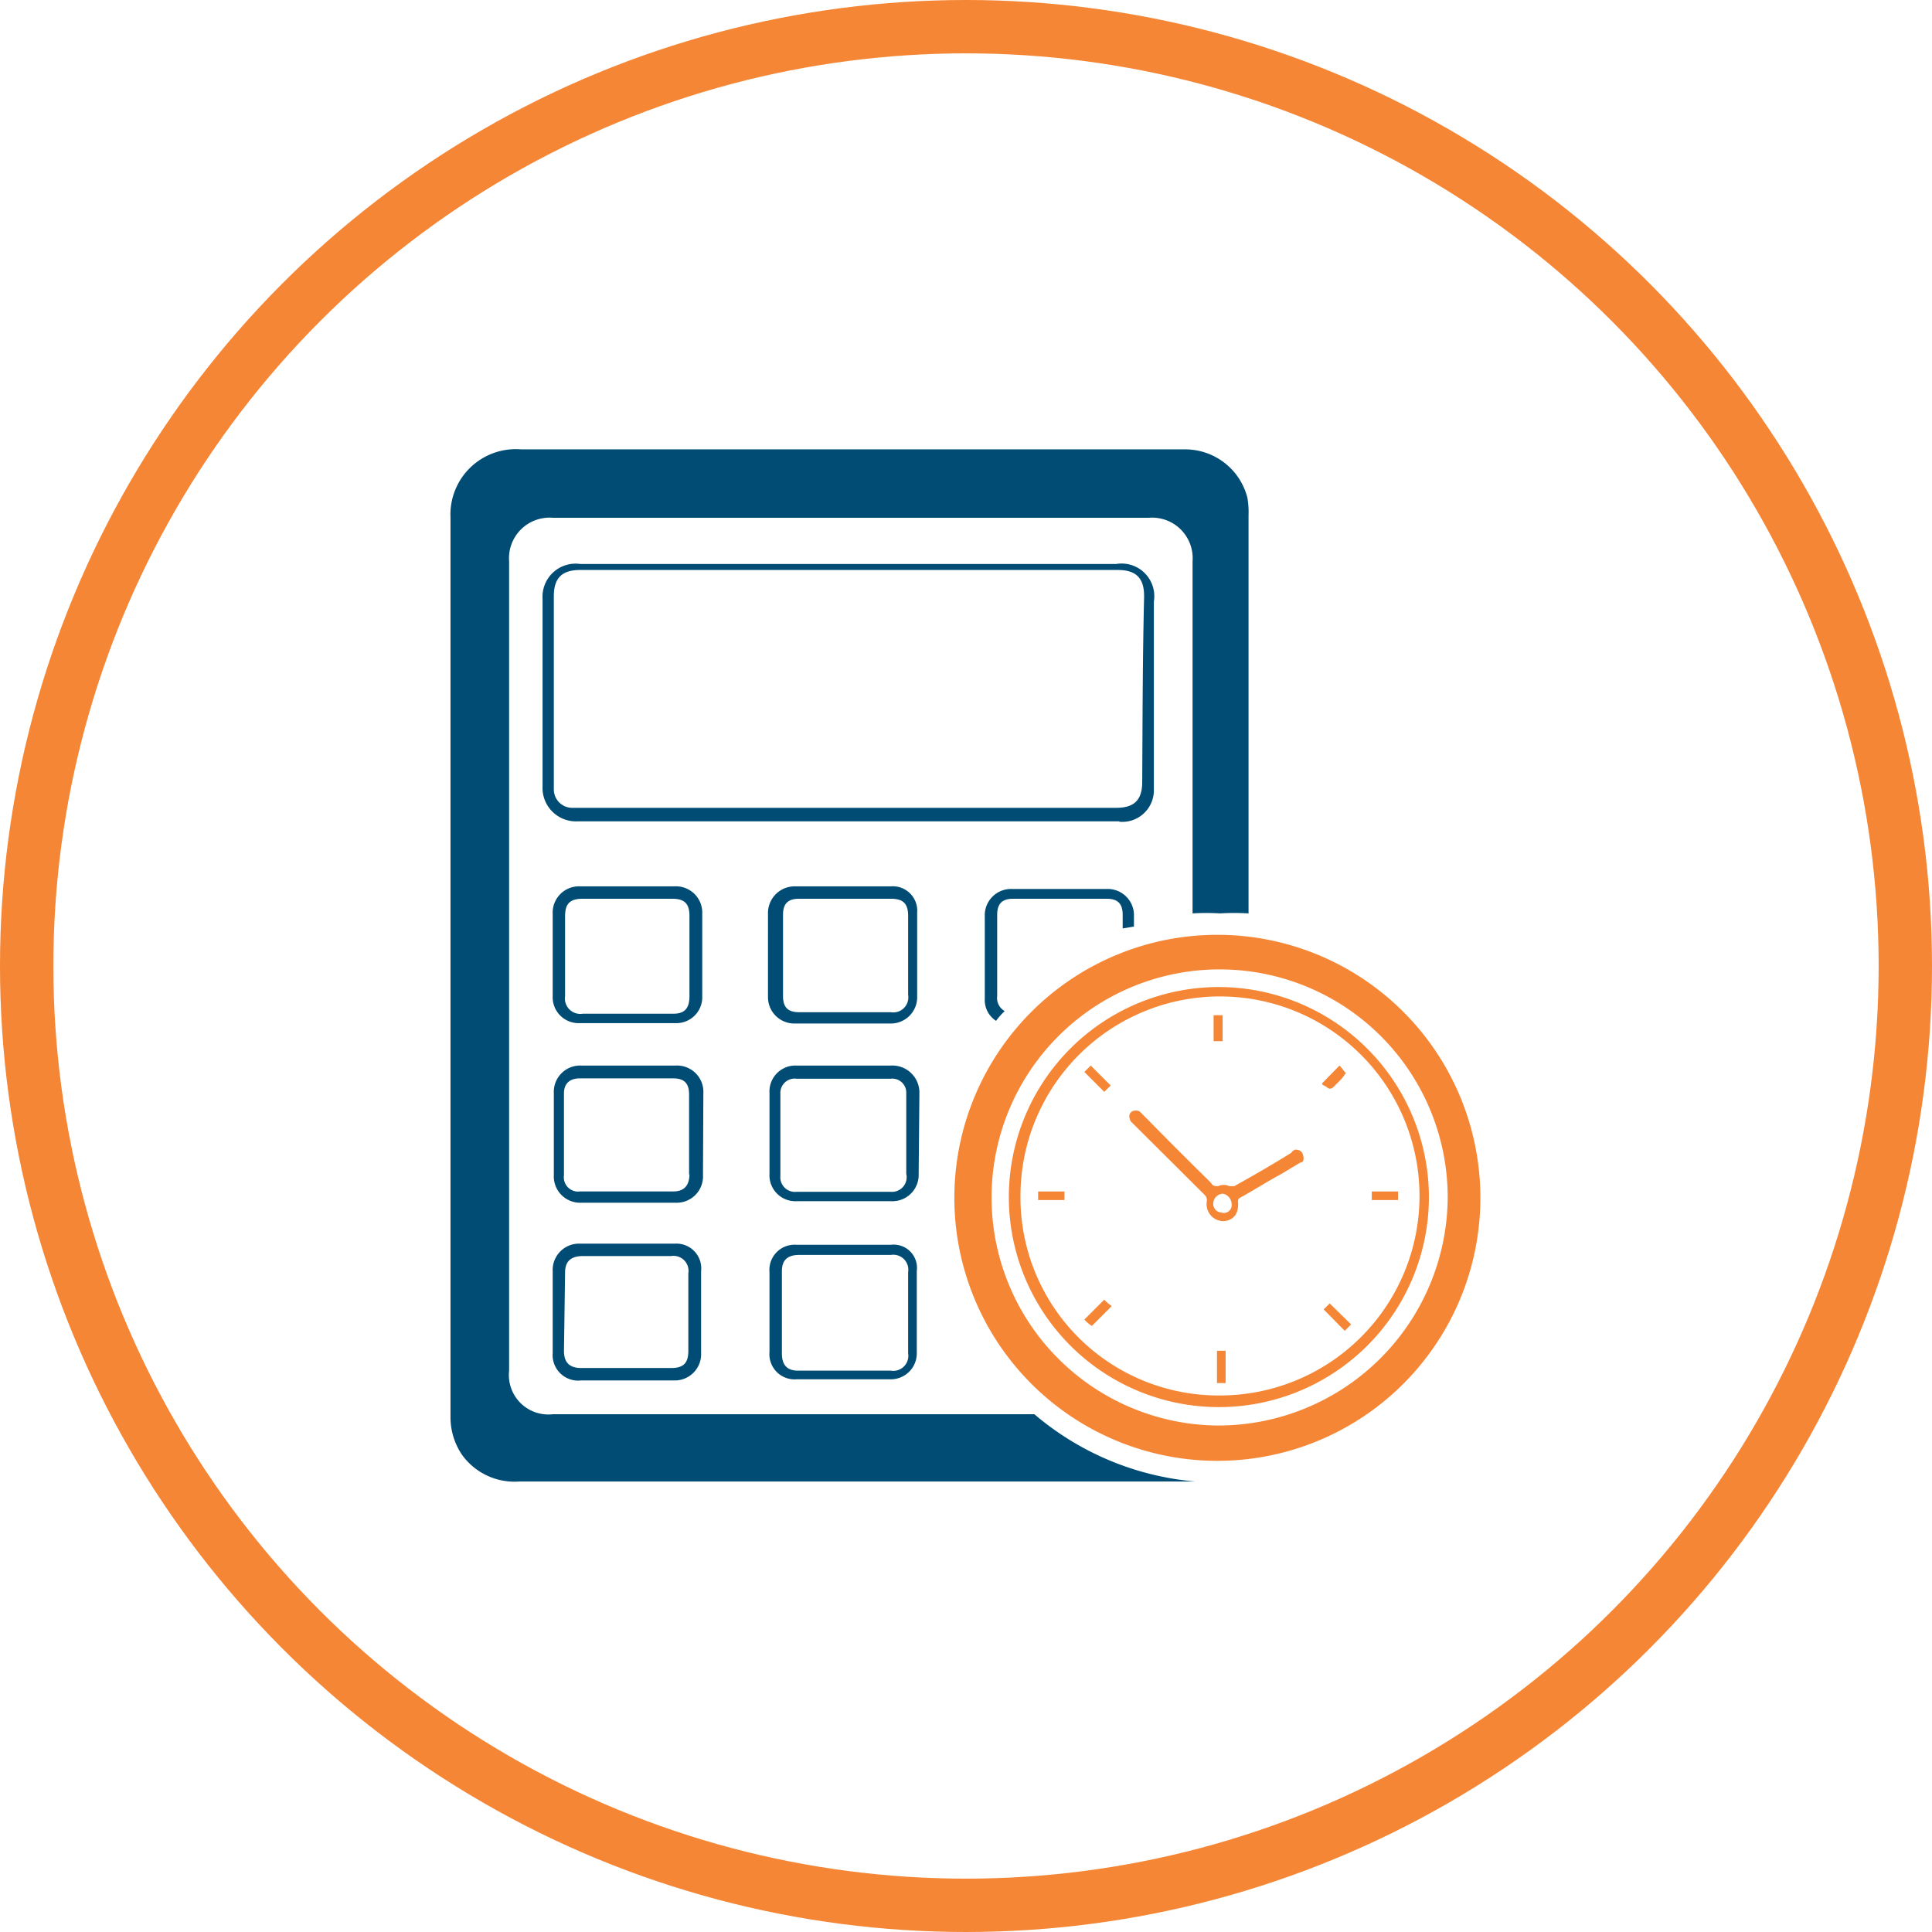
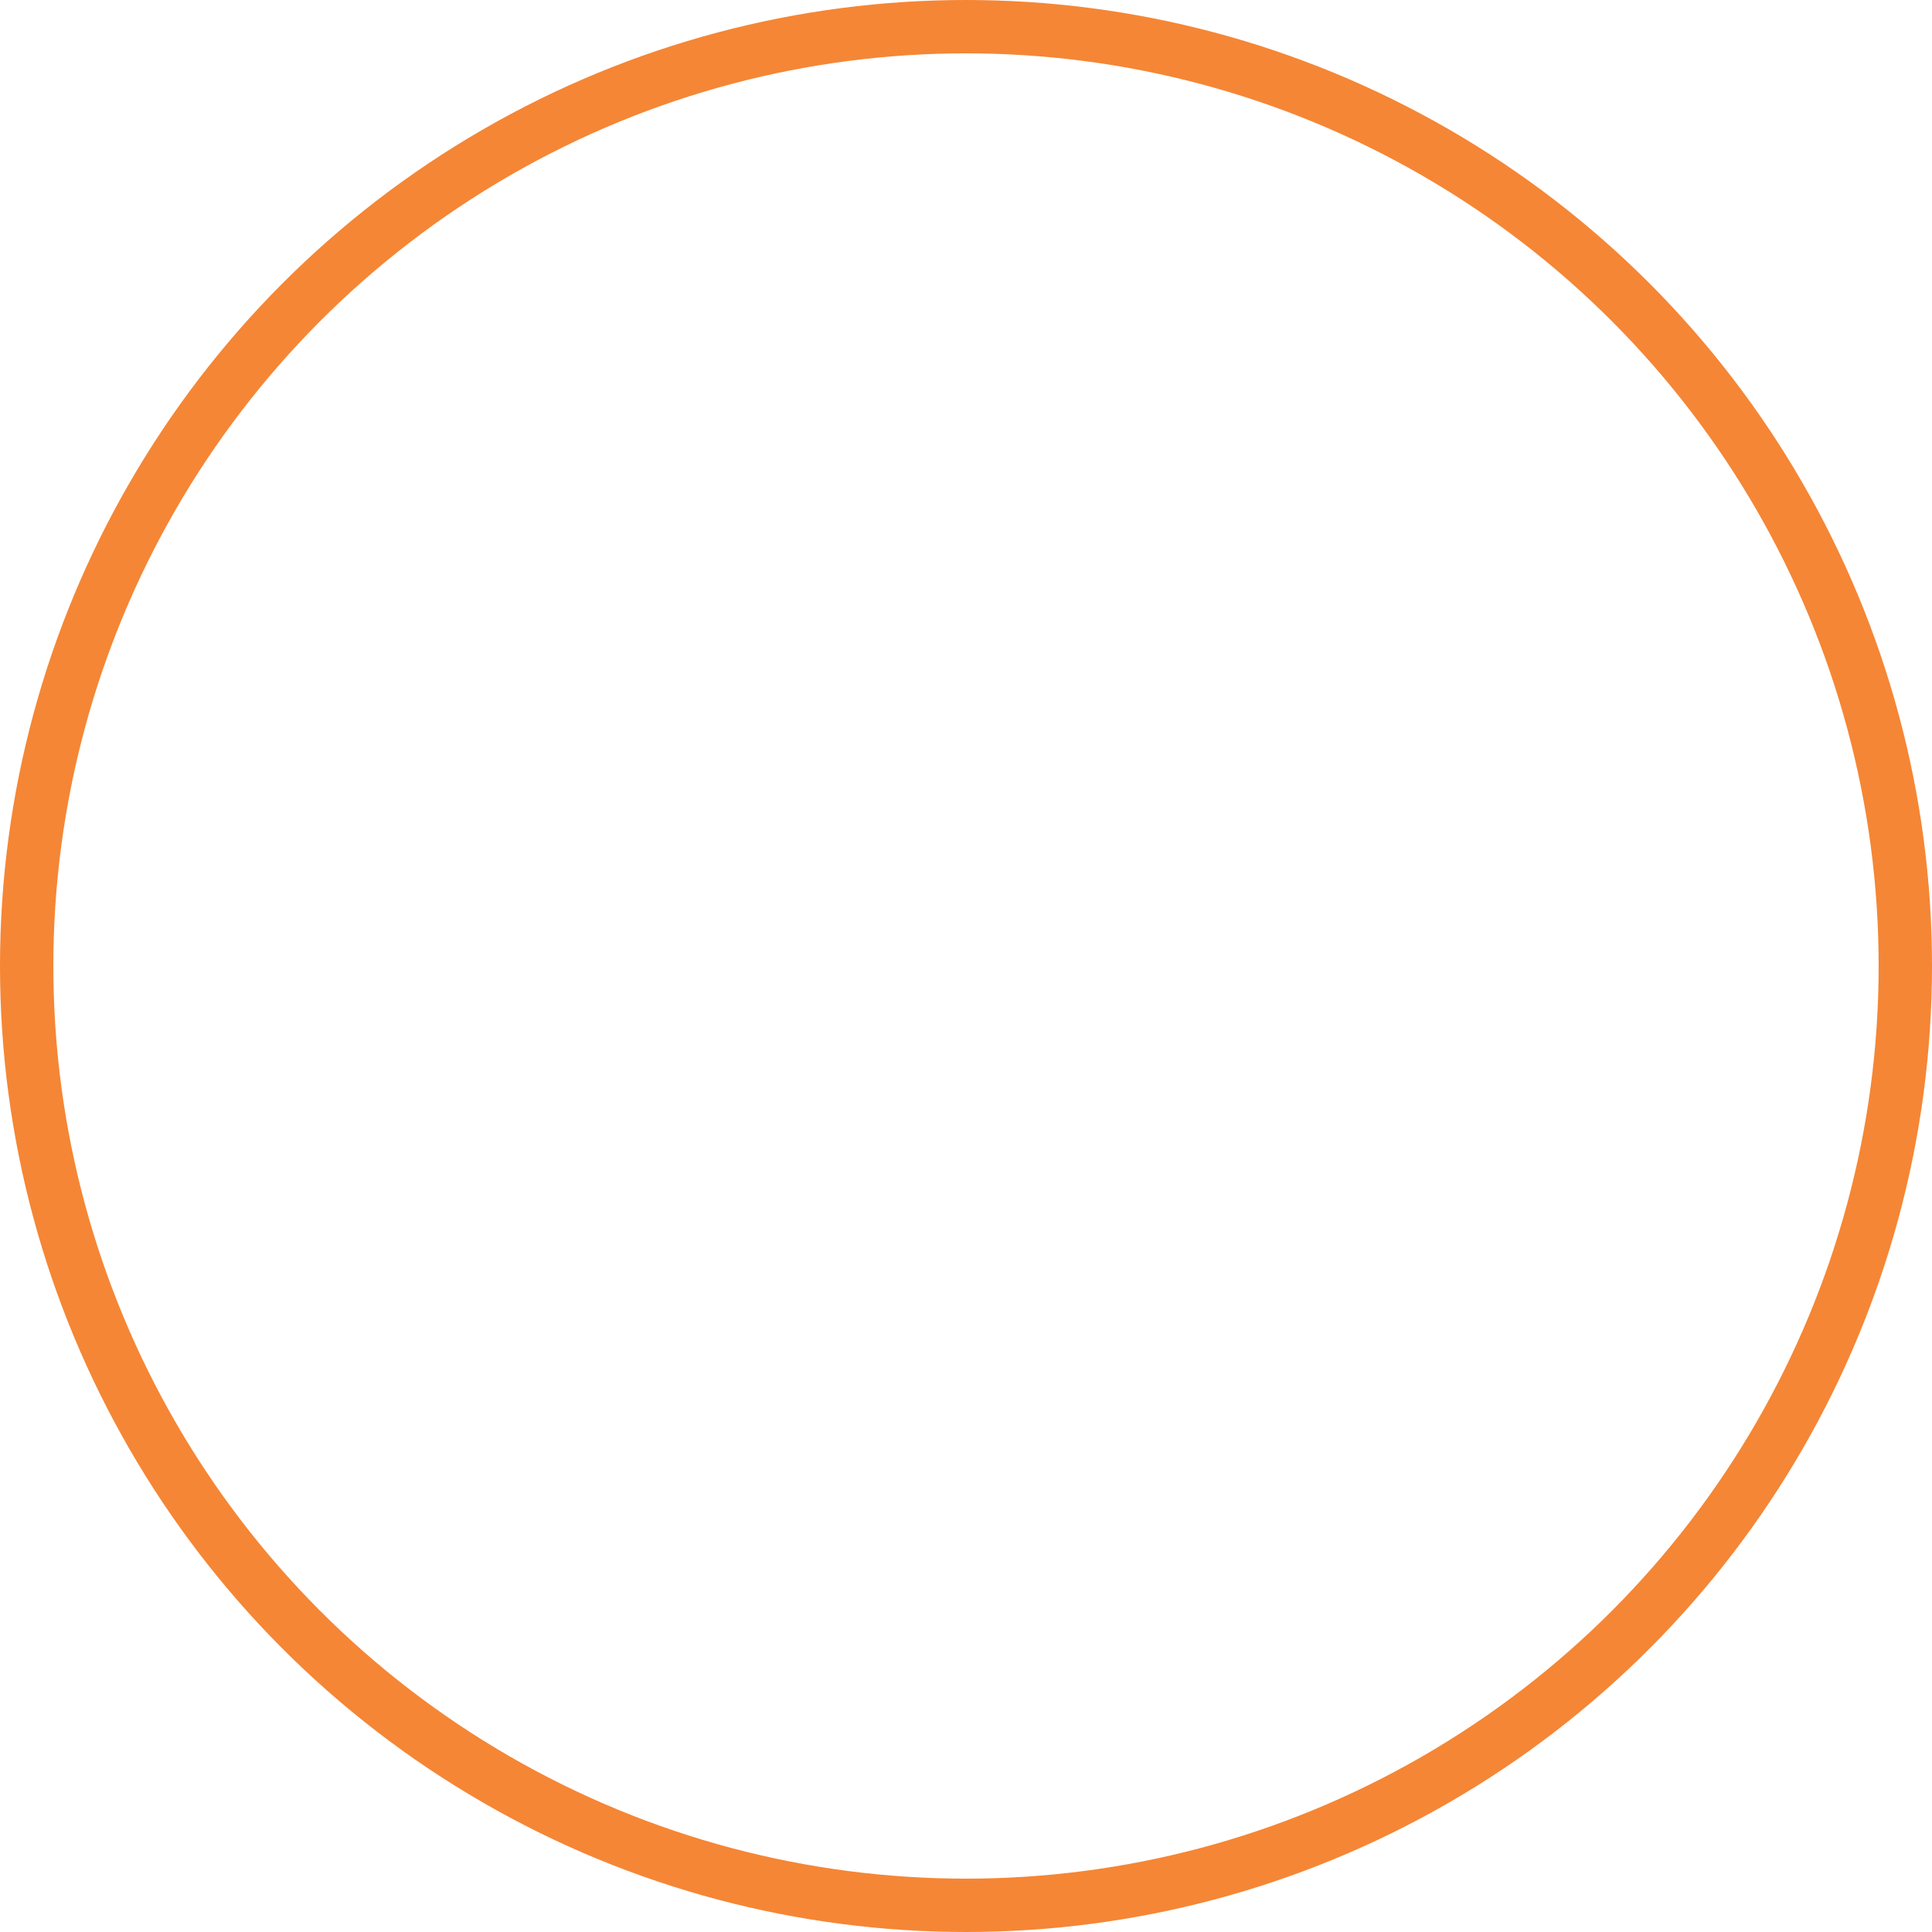
<svg xmlns="http://www.w3.org/2000/svg" viewBox="0 0 51.42 51.42">
  <title>D1</title>
  <circle cx="25.71" cy="25.71" r="25" fill="none" stroke="#f58635" stroke-miterlimit="10" stroke-width="1.42" />
-   <path d="M33.52,14v10.6a6.44,6.44,0,0,0-.76,0,5.94,5.94,0,0,0-.73,0V15.23a1.08,1.08,0,0,0-1.16-1.16H15a1.08,1.08,0,0,0-1.16,1.16V36.77A1.05,1.05,0,0,0,15,37.93H27.82a7.61,7.61,0,0,0,4.28,1.79l-.3,0H14.11A1.72,1.72,0,0,1,12.58,39a1.78,1.78,0,0,1-.3-1c0-4,0-7.95,0-12V14.07a1.74,1.74,0,0,1,1.88-1.82H31.8a1.71,1.71,0,0,1,1.69,1.29A2.27,2.27,0,0,1,33.52,14Zm-3.44,8.15H15.66a.89.89,0,0,1-.93-.93v-5a.88.88,0,0,1,1-.92c2.35,0,4.77,0,7.16,0H30a.87.87,0,0,1,1,1v5A.84.84,0,0,1,30.08,22.16Zm.66-6c0-.49-.23-.69-.7-.69-2.38,0-4.77,0-7.15,0H15.73c-.5,0-.7.23-.7.7V21.3a.49.49,0,0,0,.5.49H30c.5,0,.69-.23.69-.69C30.7,19.44,30.7,17.82,30.74,16.19Zm-6,15.38a.7.7,0,0,1-.73.73H21.49a.69.69,0,0,1-.72-.73V29.38a.69.69,0,0,1,.72-.73H24a.72.72,0,0,1,.76.73Zm-.33,0c0-.73,0-1.39,0-2.15A.37.37,0,0,0,24,29H21.49a.38.38,0,0,0-.43.4v2.18a.39.39,0,0,0,.43.43H24A.39.39,0,0,0,24.41,31.53ZM15,26.8V24.61a.7.7,0,0,1,.73-.73h2.52a.7.7,0,0,1,.73.73V26.8a.69.69,0,0,1-.73.72H15.73A.69.69,0,0,1,15,26.8Zm.33,0a.41.41,0,0,0,.47.47h2.41c.3,0,.43-.14.43-.47V24.67c0-.33-.13-.46-.46-.46H15.8c-.34,0-.47.13-.47.46Zm5.4.07V24.61a.71.71,0,0,1,.7-.73c.49,0,.86,0,1.29,0H24a.65.65,0,0,1,.7.7v2.22a.7.7,0,0,1-.73.73H21.46A.7.7,0,0,1,20.73,26.83Zm.4-.07c0,.3.13.43.43.43H24a.4.4,0,0,0,.46-.46V24.67c0-.33-.13-.46-.46-.46H21.56c-.3,0-.43.13-.43.43Zm9.34-1.85v-.27a.7.7,0,0,0-.73-.73H27.23a.7.7,0,0,0-.73.73v2.19a.66.66,0,0,0,.3.59,1.72,1.72,0,0,1,.23-.26.4.4,0,0,1-.2-.4V24.64c0-.3.13-.43.43-.43h2.48c.3,0,.43.13.43.43V25Zm-9.7,11.36V34.15a.67.67,0,0,1,.72-.73H24a.62.62,0,0,1,.69.7V36.3A.69.69,0,0,1,24,37c-.37,0-.8,0-1.23,0H21.49A.67.67,0,0,1,20.77,36.27Zm.33,0c0,.3.13.46.43.46H24a.4.4,0,0,0,.46-.46V34.15a.4.4,0,0,0-.46-.46c-.4,0-.77,0-1.2,0H21.56c-.3,0-.46.13-.46.43ZM15,36.3V34.12a.7.7,0,0,1,.73-.73h2.52a.66.66,0,0,1,.7.73V36.3a.7.7,0,0,1-.73.73H15.76A.68.68,0,0,1,15,36.3Zm.3-.06c0,.3.13.46.47.46h2.38c.33,0,.46-.13.46-.46V34.18a.4.4,0,0,0-.46-.46H15.8c-.3,0-.47.13-.47.43ZM19,31.57a.7.7,0,0,1-.73.73H15.76a.7.7,0,0,1-.73-.73V29.38a.7.7,0,0,1,.73-.73h2.52a.7.7,0,0,1,.73.73Zm-.37,0c0-.73,0-1.39,0-2.15,0-.3-.13-.43-.43-.43H15.73c-.27,0-.43.13-.43.4v2.18a.38.38,0,0,0,.43.43h2.48C18.51,32,18.64,31.83,18.64,31.53Z" transform="translate(-0.29 -0.29)" fill="#004c74" />
-   <path d="M32.69,25.17a7,7,0,1,0,7,7A7,7,0,0,0,32.69,25.17Zm0,13.06a6.07,6.07,0,1,1,6.13-6A6.11,6.11,0,0,1,32.66,38.23Zm.07-11.67a5.59,5.59,0,1,0,5.56,5.64A5.6,5.6,0,0,0,32.73,26.56Zm0,10.87a5.27,5.27,0,0,1-5.31-5.33,5.31,5.31,0,1,1,5.31,5.33Zm2-6.53s-.06,0-.1.07c-.53.33-1,.6-1.52.89,0,0-.07,0-.13,0a.35.35,0,0,0-.3,0c-.07,0-.13,0-.17-.06s0,0-.06-.07c-.57-.56-1.1-1.09-1.66-1.66l-.2-.2a.23.23,0,0,0-.2,0,.16.16,0,0,0-.06.2.15.15,0,0,0,.06.1l1.93,1.92a.2.2,0,0,1,.06.17.45.45,0,0,0,.43.53c.2,0,.43-.13.4-.5,0-.06,0-.1.07-.13.36-.2.72-.43,1.09-.63l.5-.3c.1,0,.1-.13.06-.23S34.81,30.87,34.71,30.9Zm-1.92,1.66a.23.23,0,0,1-.26-.23.27.27,0,0,1,.26-.27.29.29,0,0,1,.23.27A.21.21,0,0,1,32.79,32.56Zm-.16,3.68h.23v.86h-.23Zm3-1.26.57.56-.17.17-.56-.57Zm-6-.1a1,1,0,0,0,.2.17l-.53.53a1,1,0,0,1-.2-.17Zm0-5.53-.53-.53.17-.17.53.53ZM32.83,28h-.24v-.69h.24Zm4.67,4v.23h-.7V32Zm-9.58,0h.7v.23h-.7Zm7.56-2.88.46-.47a0,0,0,0,0,0,0c.07.07.1.13.17.2L36,29l-.23.23a.11.11,0,0,1-.16,0C35.54,29.18,35.51,29.18,35.48,29.15Z" transform="translate(-0.29 -0.29)" fill="#f58635" />
</svg>